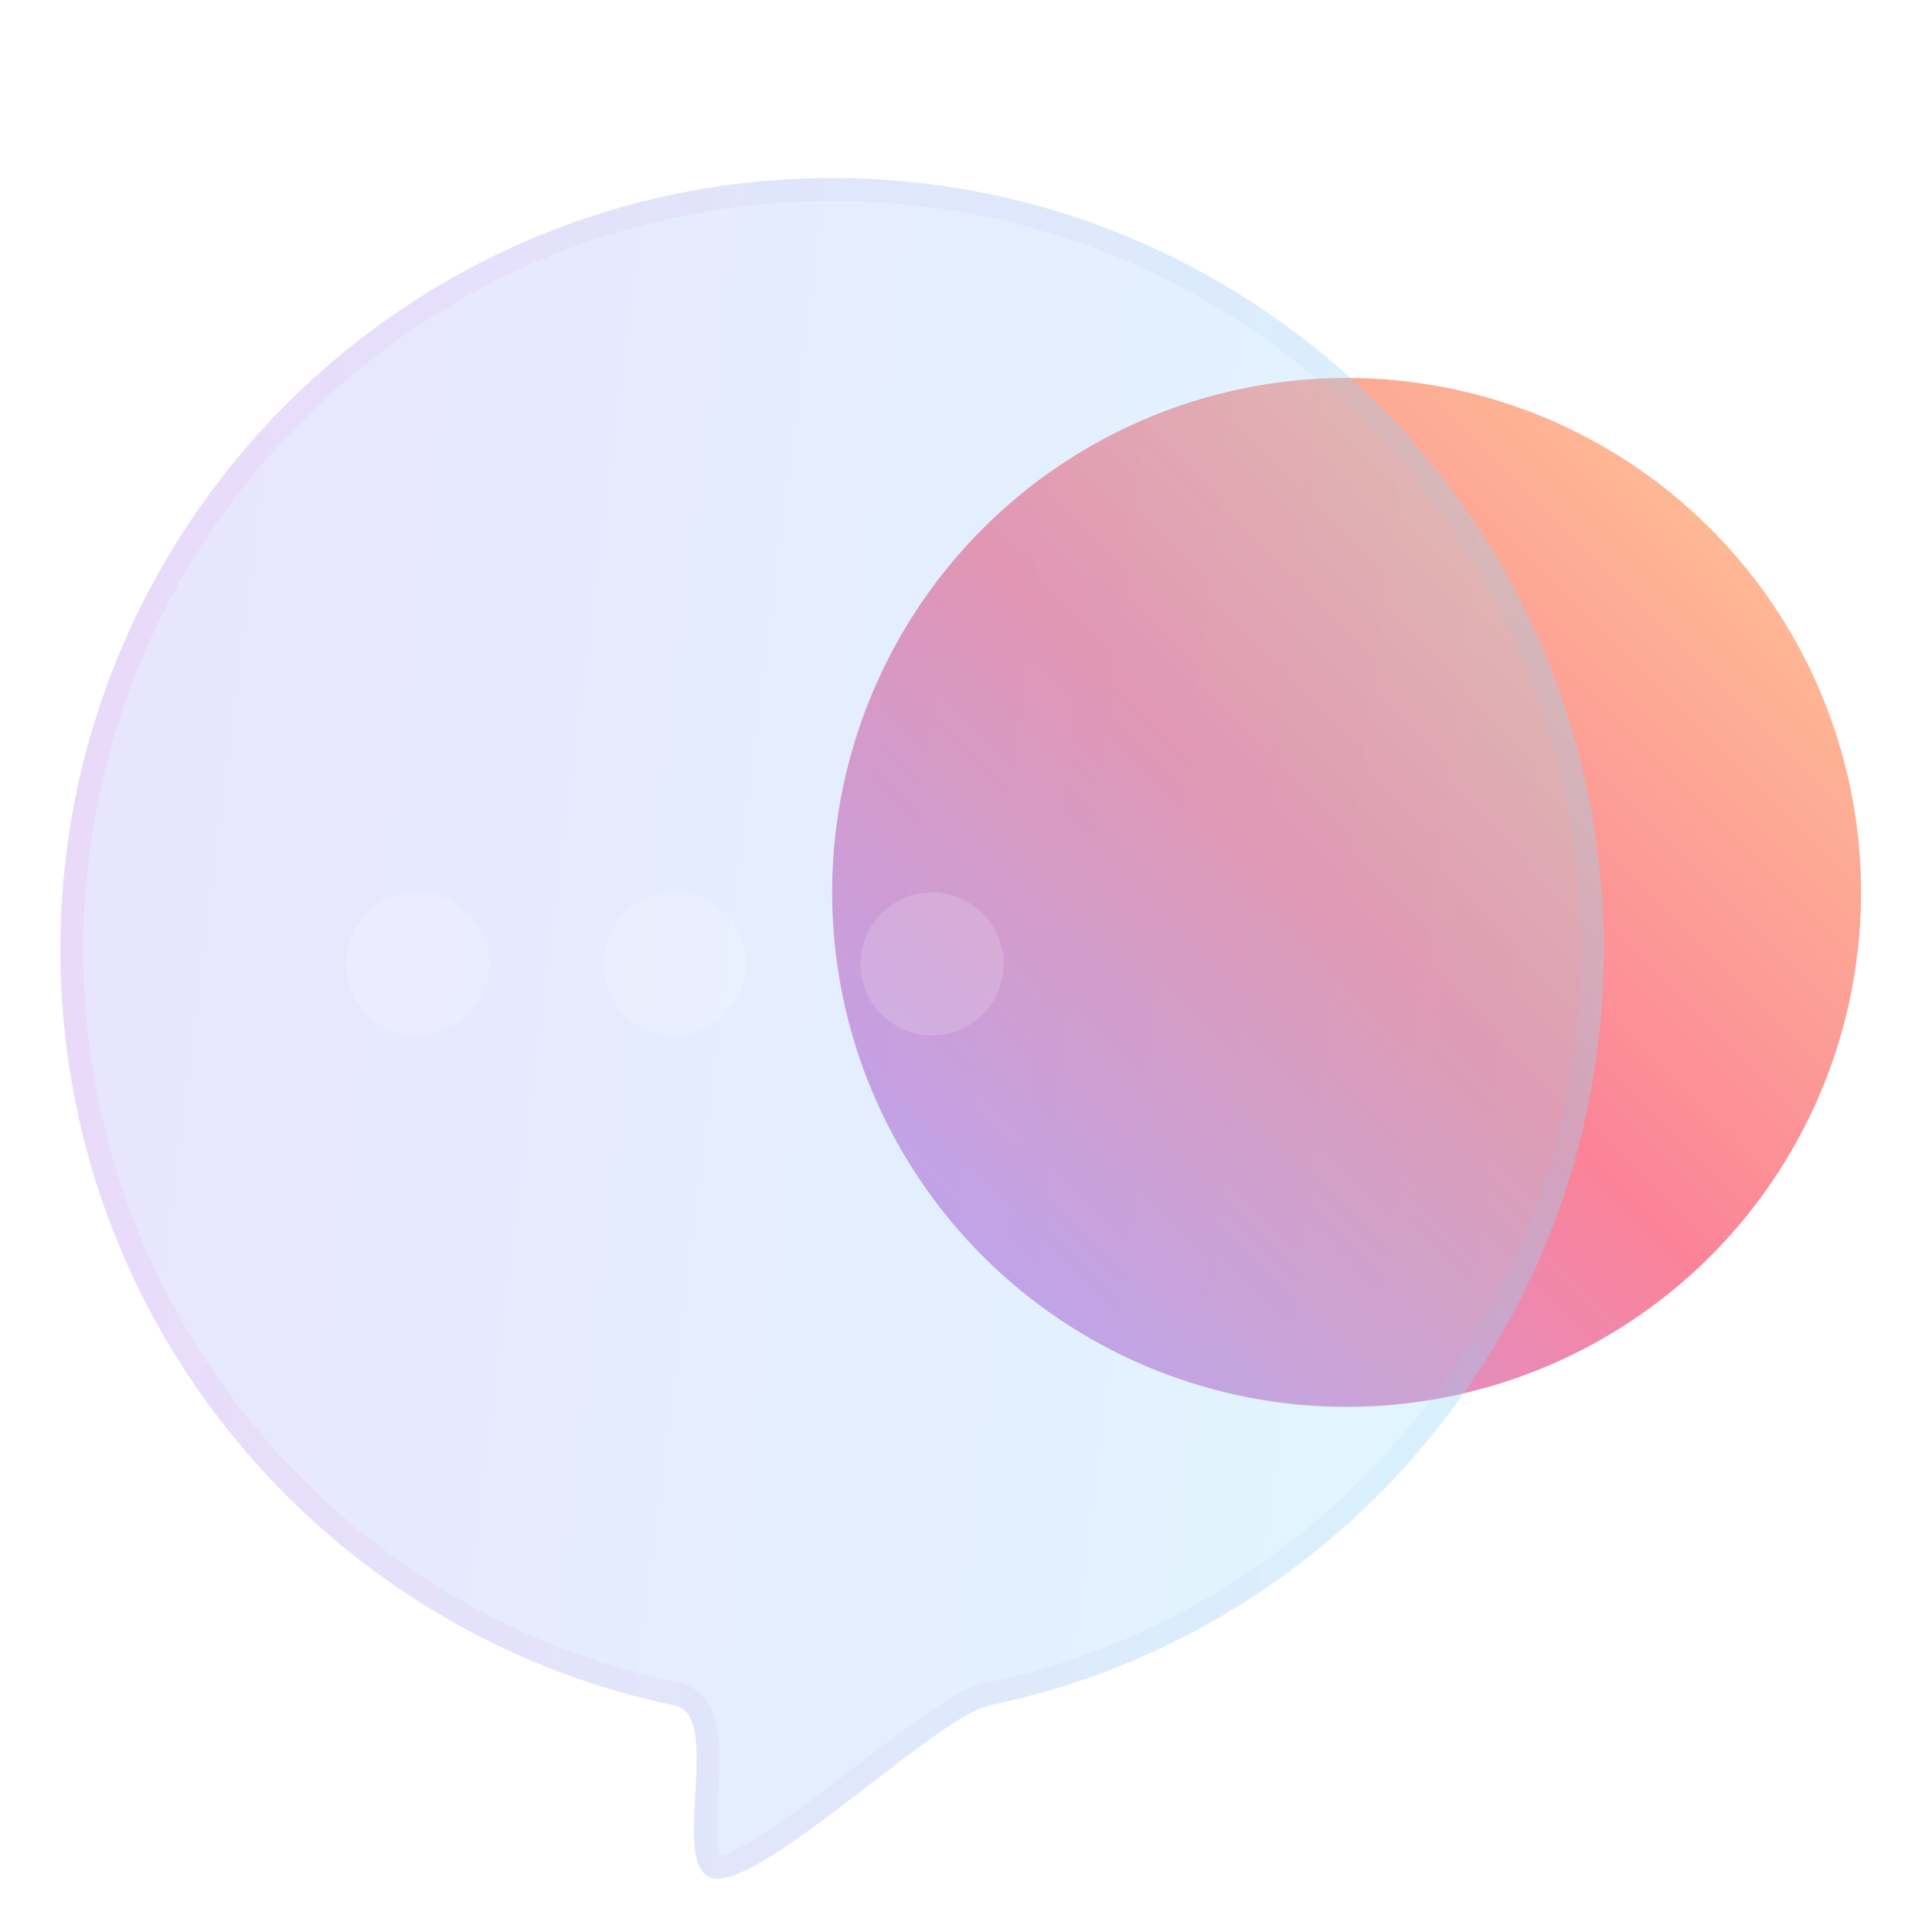
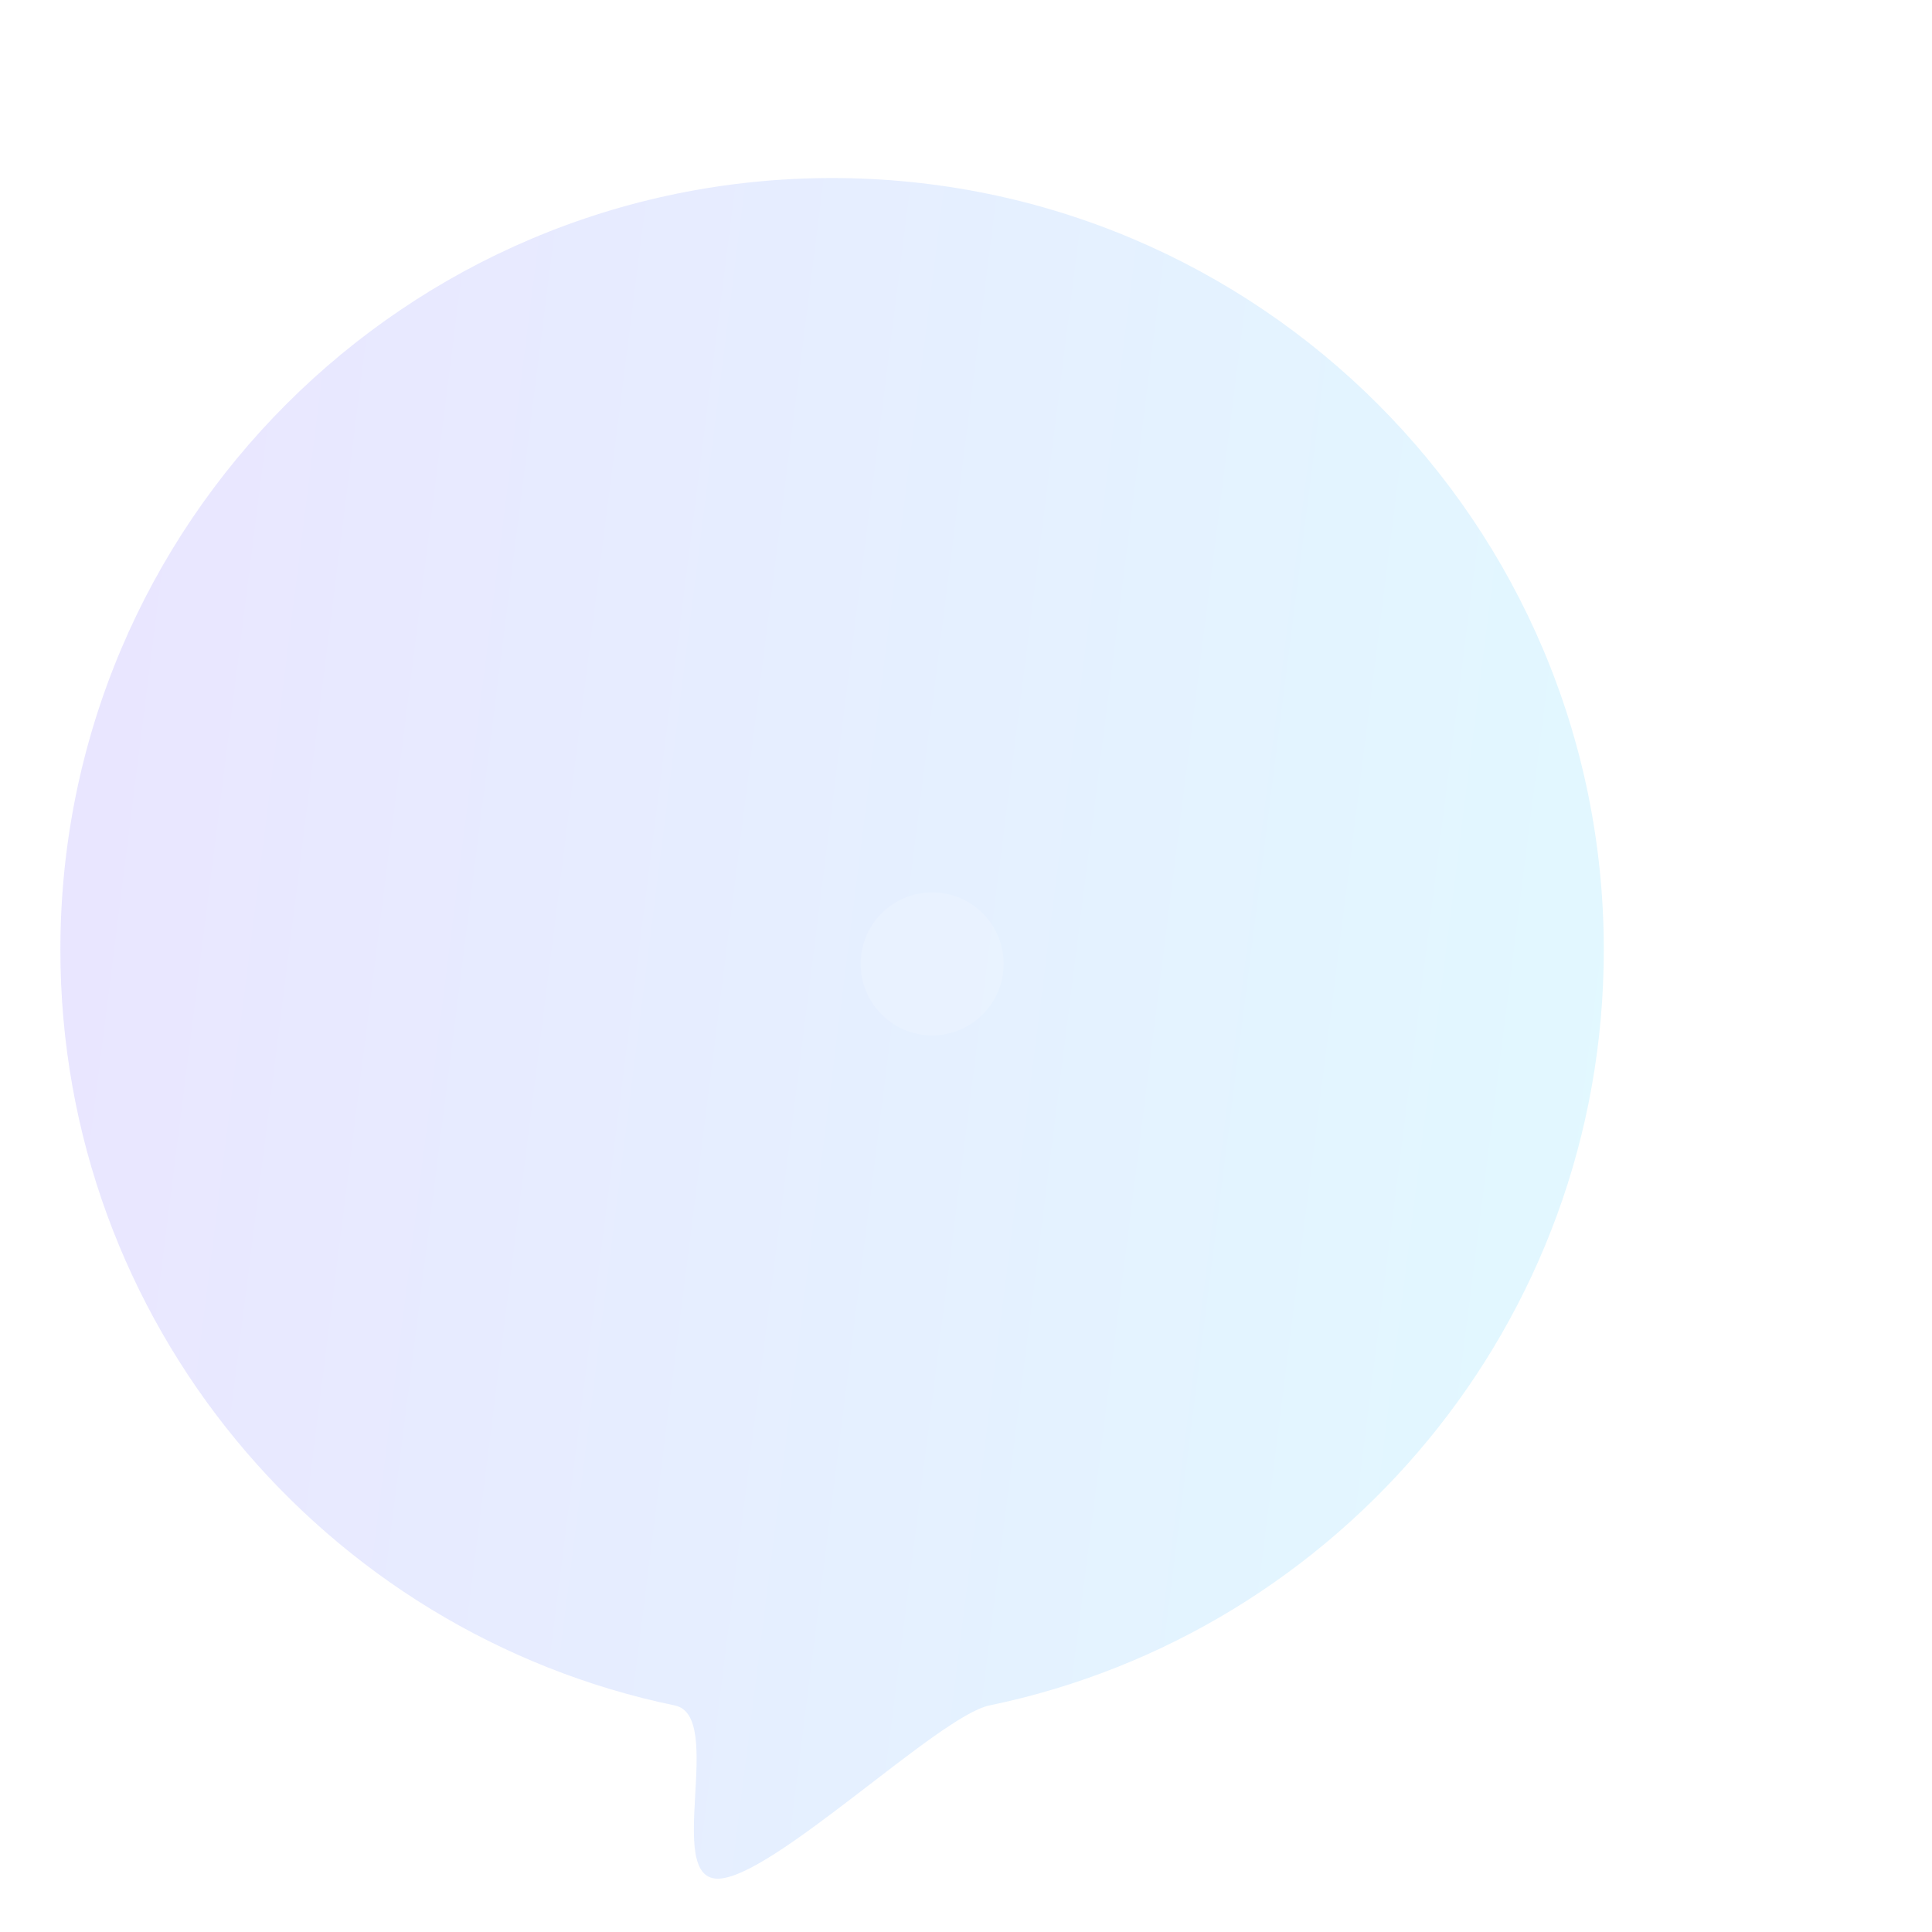
<svg xmlns="http://www.w3.org/2000/svg" width="32" height="32" viewBox="0 0 32 32" fill="none">
-   <circle cx="22.304" cy="14.781" r="8.521" fill="url(#paint0_linear_20699_701203)" />
  <g filter="url(#filter0_bi_20699_701203)">
-     <path d="M26.564 14.782C26.564 20.949 22.197 26.096 16.386 27.299C15.545 27.473 12.781 30.168 11.888 30.168C10.996 30.168 12.019 27.473 11.178 27.299C5.368 26.096 1 20.949 1 14.782C1 7.723 6.723 2 13.782 2C20.841 2 26.564 7.723 26.564 14.782Z" fill="#F1F1F1" fill-opacity="0.1" />
    <path d="M26.564 14.782C26.564 20.949 22.197 26.096 16.386 27.299C15.545 27.473 12.781 30.168 11.888 30.168C10.996 30.168 12.019 27.473 11.178 27.299C5.368 26.096 1 20.949 1 14.782C1 7.723 6.723 2 13.782 2C20.841 2 26.564 7.723 26.564 14.782Z" fill="url(#paint1_linear_20699_701203)" fill-opacity="0.2" />
-     <path d="M26.374 14.782C26.374 20.857 22.072 25.928 16.347 27.113C16.212 27.141 16.055 27.215 15.893 27.307C15.728 27.402 15.542 27.525 15.344 27.665C15.022 27.893 14.659 28.172 14.292 28.455C14.208 28.519 14.125 28.584 14.041 28.648C13.587 28.996 13.137 29.334 12.747 29.584C12.552 29.709 12.376 29.81 12.225 29.879C12.069 29.95 11.959 29.978 11.888 29.978C11.833 29.978 11.807 29.961 11.785 29.933C11.755 29.896 11.726 29.827 11.707 29.713C11.668 29.483 11.684 29.164 11.704 28.809L11.706 28.774C11.724 28.443 11.745 28.084 11.707 27.796C11.669 27.511 11.56 27.184 11.217 27.113C5.492 25.928 1.19 20.857 1.19 14.782C1.19 7.828 6.828 2.19 13.782 2.19C20.736 2.19 26.374 7.828 26.374 14.782Z" stroke="url(#paint2_linear_20699_701203)" stroke-opacity="0.1" stroke-width="0.38" />
  </g>
  <g filter="url(#filter1_i_20699_701203)">
-     <circle cx="6.917" cy="15.016" r="1.184" fill="white" fill-opacity="0.16" />
-   </g>
+     </g>
  <g filter="url(#filter2_i_20699_701203)">
-     <circle cx="11.179" cy="15.016" r="1.184" fill="white" fill-opacity="0.16" />
-   </g>
+     </g>
  <g filter="url(#filter3_i_20699_701203)">
    <circle cx="15.439" cy="15.016" r="1.184" fill="white" fill-opacity="0.16" />
  </g>
  <defs>
    <filter id="filter0_bi_20699_701203" x="-4.697" y="-3.697" width="36.958" height="39.561" filterUnits="userSpaceOnUse" color-interpolation-filters="sRGB">
      <feFlood flood-opacity="0" result="BackgroundImageFix" />
      <feGaussianBlur in="BackgroundImageFix" stdDeviation="2.848" />
      <feComposite in2="SourceAlpha" operator="in" result="effect1_backgroundBlur_20699_701203" />
      <feBlend mode="normal" in="SourceGraphic" in2="effect1_backgroundBlur_20699_701203" result="shape" />
      <feColorMatrix in="SourceAlpha" type="matrix" values="0 0 0 0 0 0 0 0 0 0 0 0 0 0 0 0 0 0 127 0" result="hardAlpha" />
      <feOffset dy="0.949" />
      <feGaussianBlur stdDeviation="1.899" />
      <feComposite in2="hardAlpha" operator="arithmetic" k2="-1" k3="1" />
      <feColorMatrix type="matrix" values="0 0 0 0 1 0 0 0 0 1 0 0 0 0 1 0 0 0 0.4 0" />
      <feBlend mode="normal" in2="shape" result="effect2_innerShadow_20699_701203" />
    </filter>
    <filter id="filter1_i_20699_701203" x="5.733" y="13.832" width="2.367" height="3.316" filterUnits="userSpaceOnUse" color-interpolation-filters="sRGB">
      <feFlood flood-opacity="0" result="BackgroundImageFix" />
      <feBlend mode="normal" in="SourceGraphic" in2="BackgroundImageFix" result="shape" />
      <feColorMatrix in="SourceAlpha" type="matrix" values="0 0 0 0 0 0 0 0 0 0 0 0 0 0 0 0 0 0 127 0" result="hardAlpha" />
      <feOffset dy="0.949" />
      <feGaussianBlur stdDeviation="0.475" />
      <feComposite in2="hardAlpha" operator="arithmetic" k2="-1" k3="1" />
      <feColorMatrix type="matrix" values="0 0 0 0 1 0 0 0 0 1 0 0 0 0 1 0 0 0 0.4 0" />
      <feBlend mode="normal" in2="shape" result="effect1_innerShadow_20699_701203" />
    </filter>
    <filter id="filter2_i_20699_701203" x="9.995" y="13.832" width="2.367" height="3.316" filterUnits="userSpaceOnUse" color-interpolation-filters="sRGB">
      <feFlood flood-opacity="0" result="BackgroundImageFix" />
      <feBlend mode="normal" in="SourceGraphic" in2="BackgroundImageFix" result="shape" />
      <feColorMatrix in="SourceAlpha" type="matrix" values="0 0 0 0 0 0 0 0 0 0 0 0 0 0 0 0 0 0 127 0" result="hardAlpha" />
      <feOffset dy="0.949" />
      <feGaussianBlur stdDeviation="0.475" />
      <feComposite in2="hardAlpha" operator="arithmetic" k2="-1" k3="1" />
      <feColorMatrix type="matrix" values="0 0 0 0 1 0 0 0 0 1 0 0 0 0 1 0 0 0 0.4 0" />
      <feBlend mode="normal" in2="shape" result="effect1_innerShadow_20699_701203" />
    </filter>
    <filter id="filter3_i_20699_701203" x="14.256" y="13.832" width="2.367" height="3.316" filterUnits="userSpaceOnUse" color-interpolation-filters="sRGB">
      <feFlood flood-opacity="0" result="BackgroundImageFix" />
      <feBlend mode="normal" in="SourceGraphic" in2="BackgroundImageFix" result="shape" />
      <feColorMatrix in="SourceAlpha" type="matrix" values="0 0 0 0 0 0 0 0 0 0 0 0 0 0 0 0 0 0 127 0" result="hardAlpha" />
      <feOffset dy="0.949" />
      <feGaussianBlur stdDeviation="0.475" />
      <feComposite in2="hardAlpha" operator="arithmetic" k2="-1" k3="1" />
      <feColorMatrix type="matrix" values="0 0 0 0 1 0 0 0 0 1 0 0 0 0 1 0 0 0 0.4 0" />
      <feBlend mode="normal" in2="shape" result="effect1_innerShadow_20699_701203" />
    </filter>
    <linearGradient id="paint0_linear_20699_701203" x1="30.825" y1="6.26" x2="13.782" y2="23.302" gradientUnits="userSpaceOnUse">
      <stop stop-color="#FFCD92" />
      <stop offset="0.51" stop-color="#FB8398" />
      <stop offset="1" stop-color="#BC9CFF" />
    </linearGradient>
    <linearGradient id="paint1_linear_20699_701203" x1="2.065" y1="7.634" x2="30.025" y2="11.158" gradientUnits="userSpaceOnUse">
      <stop stop-color="#9382FE" />
      <stop offset="1" stop-color="#68E4FF" />
    </linearGradient>
    <linearGradient id="paint2_linear_20699_701203" x1="1.799" y1="3.28" x2="26.564" y2="3.28" gradientUnits="userSpaceOnUse">
      <stop stop-color="#FD84DC" />
      <stop offset="1" stop-color="#7FD6FA" />
    </linearGradient>
  </defs>
</svg>